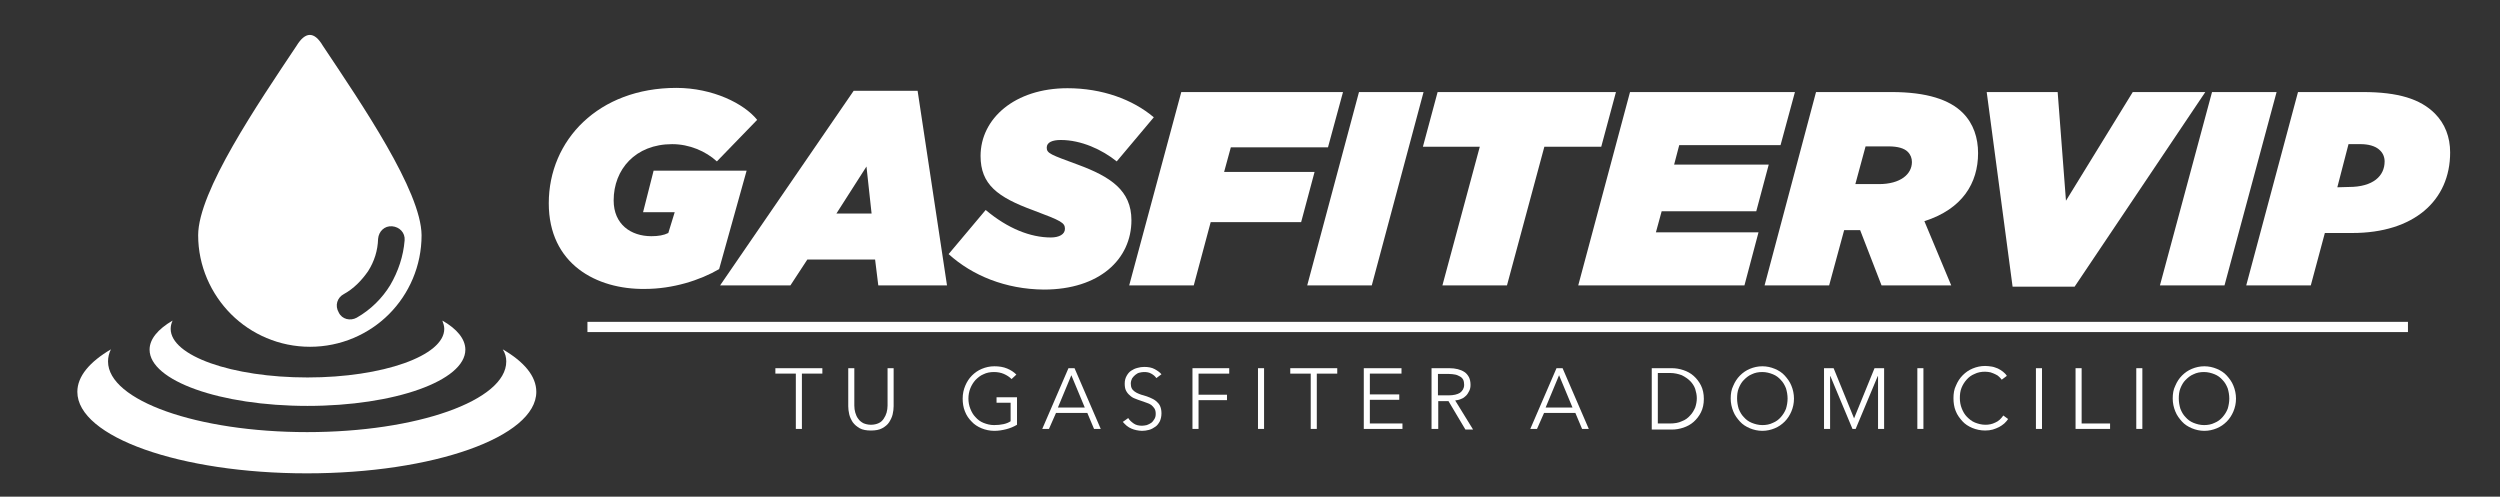
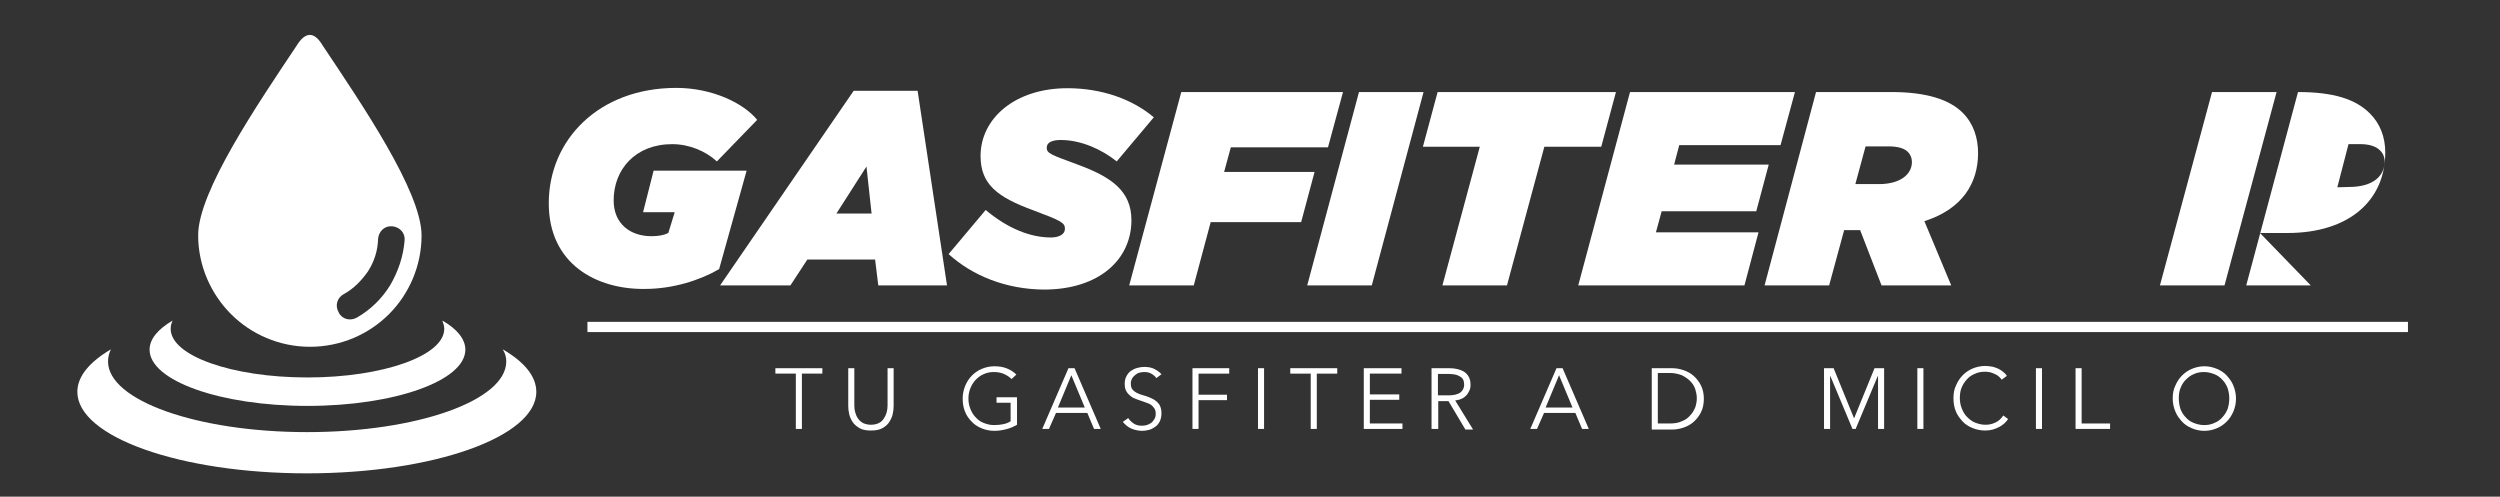
<svg xmlns="http://www.w3.org/2000/svg" id="Capa_1" x="0px" y="0px" viewBox="0 0 782.2 155.4" style="enable-background:new 0 0 782.2 155.4;" xml:space="preserve">
  <rect x="0" y="0" width="782.2" height="155.4" fill="#333333" stroke="none" />
  <style type="text/css"> .st0{fill:#FFFFFF;} .st1{fill-rule:evenodd;clip-rule:evenodd;fill:#FFFFFF;} </style>
  <path class="st0" d="M171.7,63.6c0-19.8,15.6-36.1,39.9-36.1c11.4,0,21.2,4.9,25.3,10l-12.6,13c-3.5-3.2-8.6-5.4-14-5.4 c-11.5,0-18.3,7.9-18.3,17.6c0,7.5,5.4,11.2,11.8,11.2c2.2,0,3.9-0.3,5.3-1l2-6.5h-9.9l3.3-13h29.1L225,84.2 c-6,3.5-14.5,6.2-23.2,6.2C186.6,90.6,171.7,82.6,171.7,63.6z" />
  <path class="st0" d="M267.1,28.4h20l9.2,60.9h-21.5l-1-8.1h-21.2l-5.3,8.1h-22L267.1,28.4z M272.7,66.8l-1.6-14.7l-9.4,14.7H272.7z" />
  <path class="st0" d="M296.8,79.5l11.6-13.8c6.9,5.8,14,8.6,20.4,8.6c2.6,0,4.4-1,4.4-2.7c0-1.9-1.1-2.5-9.9-5.8 c-11.2-4.1-16.5-8.1-16.5-17c0-11.7,10.7-21.2,27.2-21.2c10.8,0,20.4,3.5,27,9.1l-11.6,13.8c-4.6-3.7-11.1-6.7-17.5-6.7 c-2.6,0-4.4,0.7-4.4,2.4c0,1.8,1.3,2.2,9.7,5.3c10.3,3.8,16.8,8.1,16.8,17.4c0,12.2-10,21.7-27.4,21.7 C314.6,90.5,304.2,86.2,296.8,79.5z" />
  <path class="st0" d="M369.6,28.8h50.6l-4.7,17.3h-30.4l-2.1,7.7h28.3l-4.2,15.7h-28.3l-5.3,19.8h-20.2L369.6,28.8z" />
  <path class="st0" d="M425.2,28.8h20.2l-16.2,60.5H409L425.2,28.8z" />
  <path class="st0" d="M463,45.9h-17.8l4.6-17.1h55.8L501,45.9h-17.8l-11.7,43.4h-20.2L463,45.9z" />
  <path class="st0" d="M510,28.8h51.6l-4.5,16.6h-31.7l-1.6,6.1h29.6l-3.9,14.6h-29.6l-1.8,6.6h32.1l-4.4,16.6h-52L510,28.8z" />
  <path class="st0" d="M568.2,28.8h23.6c11.1,0,18.2,2.4,22.3,6.5c3.4,3.4,4.8,7.9,4.8,12.6c0,9.4-4.9,17.5-16.8,21.3l8.4,20.1h-21.8 L582,72h-5l-4.7,17.3h-20.2L568.2,28.8z M587.9,57.6c6.7,0,10.3-3.1,10.3-6.9c0-1.2-0.4-2.3-1.3-3.2c-1.1-1.1-3.1-1.7-6-1.7h-7.2 l-3.2,11.8L587.9,57.6L587.9,57.6z" />
-   <path class="st0" d="M621.6,28.8h22.2l2.6,34l20.9-34H690l-40.9,60.9h-19.4L621.6,28.8z" />
  <path class="st0" d="M692.1,28.8h20.2L696,89.3h-20.2L692.1,28.8z" />
-   <path class="st0" d="M719,28.8h20.3c11.1,0,18,2.2,22.5,6.7c3.2,3.2,4.8,7.4,4.8,12.2c0,15.1-11.4,25.2-30.6,25.2h-8.6L723,89.3 h-20.2L719,28.8z M734.9,58.5c7.7,0,11.2-3.5,11.2-8c0-1.3-0.5-2.6-1.5-3.5c-1.4-1.4-3.8-1.9-6-1.9h-3.8l-3.5,13.5L734.9,58.5 L734.9,58.5z" />
+   <path class="st0" d="M719,28.8c11.1,0,18,2.2,22.5,6.7c3.2,3.2,4.8,7.4,4.8,12.2c0,15.1-11.4,25.2-30.6,25.2h-8.6L723,89.3 h-20.2L719,28.8z M734.9,58.5c7.7,0,11.2-3.5,11.2-8c0-1.3-0.5-2.6-1.5-3.5c-1.4-1.4-3.8-1.9-6-1.9h-3.8l-3.5,13.5L734.9,58.5 L734.9,58.5z" />
  <path class="st1" d="M94.9,84.9" />
  <path class="st1" d="M139,102.9c0,8.4-19.2,15.2-42.8,15.2c-23.7,0-42.8-6.8-42.8-15.2c0-0.9,0.2-1.7,0.6-2.6 c-4.6,2.7-7.2,5.8-7.2,9.1c0,9.7,22.1,17.6,49.4,17.6s49.4-7.9,49.4-17.6c0-3.3-2.6-6.5-7.2-9.1C138.7,101.1,139,102,139,102.9z" />
  <path class="st1" d="M158.4,113.1c0,12.2-27.9,22.1-62.3,22.1s-62.3-9.9-62.3-22.1c0-1.3,0.3-2.6,0.9-3.8 c-6.6,3.9-10.5,8.4-10.5,13.3c0,14.1,32.2,25.5,71.8,25.5s71.8-11.4,71.8-25.5c0-4.9-3.8-9.4-10.5-13.3 C158.1,110.6,158.4,111.8,158.4,113.1z" />
  <g>
    <path class="st0" d="M101,14.3c-2.7-4.6-5.5-4.4-8.2,0C80.6,32.6,62,59.9,62,73.6c0,9.6,4,18.4,10.3,24.7s15.1,10.2,24.7,10.2 s18.4-3.9,24.7-10.2c6.3-6.3,10.2-15.1,10.2-24.7C131.8,59.8,113.2,32.6,101,14.3z M122.1,89.2c-2.5,4.1-6.1,7.7-10.5,10.2 c-2,1.1-4.6,0.5-5.6-1.6c-1.3-2.2-0.5-4.7,1.6-5.8c3.1-1.7,5.6-4.3,7.6-7.2c1.9-3,3-6.4,3.1-10.1c0.2-2.3,2-4.1,4.4-3.9 c2.3,0.2,4.1,2,3.9,4.4C126.2,80.2,124.6,84.9,122.1,89.2z" />
  </g>
  <rect x="183.8" y="100.7" class="st0" width="569.6" height="3.2" />
  <path class="st0" d="M250.9,134.2H249v-17.3h-6.4v-1.7h14.7v1.7h-6.4C250.9,116.9,250.9,134.2,250.9,134.2z" />
  <path class="st0" d="M272.5,134.7c-1.4,0-2.6-0.2-3.5-0.7s-1.6-1.1-2.2-1.9c-0.5-0.8-0.9-1.6-1.1-2.5c-0.2-0.9-0.3-1.7-0.3-2.5 v-11.9h1.9v11.7c0,0.8,0.1,1.5,0.3,2.2c0.2,0.7,0.5,1.4,0.9,1.9c0.4,0.6,0.9,1,1.6,1.4c0.7,0.3,1.5,0.5,2.4,0.5s1.8-0.2,2.4-0.5 c0.7-0.3,1.2-0.8,1.6-1.4c0.4-0.6,0.7-1.2,0.9-1.9c0.2-0.7,0.3-1.5,0.3-2.2v-11.7h1.9v11.9c0,0.8-0.1,1.6-0.3,2.5 c-0.2,0.9-0.6,1.7-1.1,2.5s-1.3,1.4-2.2,1.9C275.1,134.5,273.9,134.7,272.5,134.7z" />
  <path class="st0" d="M316.5,118.6c-0.7-0.7-1.5-1.2-2.4-1.6s-2-0.6-3.1-0.6c-1.2,0-2.3,0.2-3.3,0.7c-1,0.4-1.8,1.1-2.5,1.8 c-0.7,0.8-1.2,1.6-1.6,2.6s-0.6,2.1-0.6,3.2s0.2,2.2,0.6,3.2s0.9,1.9,1.6,2.6c0.7,0.8,1.5,1.4,2.5,1.8c1,0.4,2.1,0.7,3.3,0.7 c1.1,0,2.1-0.1,3-0.3s1.6-0.5,2.2-0.9V126h-4.4v-1.7h6.4v8.6c-1,0.6-2.2,1.1-3.4,1.4c-1.2,0.3-2.4,0.5-3.7,0.5c-1.4,0-2.8-0.3-4-0.8 s-2.3-1.2-3.1-2.1c-0.9-0.9-1.6-1.9-2.1-3.2c-0.5-1.2-0.7-2.6-0.7-4c0-1.5,0.3-2.8,0.8-4s1.2-2.3,2.1-3.2s1.9-1.6,3.1-2.1 s2.5-0.8,3.9-0.8c1.5,0,2.8,0.2,4,0.7s2.1,1.1,2.9,1.9L316.5,118.6z" />
  <path class="st0" d="M328.2,134.2h-2.1l8.2-19h1.9l8.2,19h-2.1l-2.1-5h-9.8L328.2,134.2z M331,127.5h8.4l-4.2-10.1L331,127.5z" />
  <path class="st0" d="M361.8,118.3c-0.4-0.6-0.9-1-1.6-1.4s-1.4-0.5-2.3-0.5c-0.5,0-0.9,0.1-1.4,0.2s-0.9,0.4-1.3,0.7 c-0.4,0.3-0.7,0.7-1,1.1c-0.2,0.4-0.4,1-0.4,1.6s0.1,1.1,0.3,1.5s0.5,0.7,0.9,1s0.8,0.5,1.3,0.7s1,0.4,1.5,0.5 c0.7,0.2,1.3,0.4,2,0.7c0.7,0.3,1.3,0.6,1.8,1s1,0.9,1.3,1.5s0.5,1.4,0.5,2.4s-0.2,1.8-0.5,2.5c-0.4,0.7-0.8,1.3-1.4,1.7 s-1.2,0.8-2,1c-0.7,0.2-1.5,0.3-2.2,0.3c-0.6,0-1.1-0.1-1.7-0.2c-0.6-0.1-1.1-0.3-1.6-0.5s-1-0.5-1.5-0.9s-0.8-0.8-1.2-1.2l1.7-1.2 c0.4,0.7,1,1.2,1.7,1.7s1.6,0.7,2.6,0.7c0.5,0,1-0.1,1.5-0.2c0.5-0.2,1-0.4,1.4-0.7s0.7-0.7,1-1.2s0.4-1,0.4-1.6 c0-0.7-0.1-1.2-0.4-1.7c-0.3-0.4-0.6-0.8-1-1.1s-0.9-0.5-1.5-0.7s-1.1-0.4-1.7-0.6s-1.2-0.4-1.9-0.7c-0.6-0.2-1.2-0.6-1.6-1 c-0.5-0.4-0.9-0.9-1.2-1.5s-0.4-1.3-0.4-2.2s0.2-1.7,0.6-2.4s0.8-1.2,1.4-1.6s1.2-0.7,2-0.9c0.7-0.2,1.4-0.3,2.1-0.3 c1.3,0,2.4,0.2,3.3,0.7s1.6,1,2.1,1.6L361.8,118.3z" />
  <path class="st0" d="M375,134.2h-1.9v-19h11.5v1.7H375v6.6h8.9v1.7H375V134.2z" />
  <path class="st0" d="M395.5,134.2h-1.9v-19h1.9V134.2z" />
  <path class="st0" d="M412,134.2h-1.9v-17.3h-6.4v-1.7h14.7v1.7H412V134.2z" />
  <path class="st0" d="M428.6,132.5h10.2v1.7h-12.1v-19h11.8v1.7h-9.9v6.5h9.2v1.7h-9.2V132.5z" />
  <path class="st0" d="M449.8,134.2h-1.9v-19h5.6c0.9,0,1.8,0.1,2.6,0.3c0.8,0.2,1.5,0.5,2.1,0.9s1,0.9,1.4,1.6 c0.3,0.6,0.5,1.4,0.5,2.4c0,0.7-0.1,1.3-0.4,1.9s-0.6,1.1-1,1.5s-0.9,0.8-1.5,1c-0.6,0.3-1.2,0.4-1.9,0.5l5.6,9.1h-2.4l-5.3-8.9H450 v8.7L449.8,134.2L449.8,134.2z M449.8,123.7h3.4c1.6,0,2.8-0.3,3.6-0.8c0.8-0.6,1.3-1.4,1.3-2.5c0-0.6-0.1-1.2-0.3-1.6 c-0.2-0.4-0.6-0.8-1-1s-0.9-0.5-1.5-0.6s-1.2-0.2-2-0.2h-3.4v6.7H449.8z" />
  <path class="st0" d="M480.9,134.2h-2.1l8.2-19h1.9l8.2,19H495l-2.1-5h-9.8L480.9,134.2z M483.6,127.5h8.4l-4.2-10.1L483.6,127.5z" />
  <path class="st0" d="M516.8,115.2h6.3c1.2,0,2.4,0.2,3.6,0.6c1.2,0.4,2.3,1,3.2,1.8s1.7,1.8,2.3,3s0.9,2.6,0.9,4.2s-0.3,3-0.9,4.2 c-0.6,1.2-1.4,2.2-2.3,3c-0.9,0.8-2,1.4-3.2,1.8c-1.2,0.4-2.4,0.6-3.6,0.6h-6.3V115.2z M518.7,132.5h3.8c1.4,0,2.7-0.2,3.7-0.7 c1.1-0.4,1.9-1,2.6-1.8c0.7-0.7,1.2-1.6,1.6-2.5c0.3-0.9,0.5-1.9,0.5-2.9s-0.2-1.9-0.5-2.9c-0.3-0.9-0.9-1.8-1.6-2.5 c-0.7-0.7-1.6-1.3-2.6-1.8c-1.1-0.4-2.3-0.7-3.7-0.7h-3.8V132.5z" />
-   <path class="st0" d="M561.3,124.7c0,1.5-0.3,2.8-0.8,4s-1.2,2.3-2.1,3.2c-0.9,0.9-1.9,1.6-3.1,2.1s-2.5,0.8-3.9,0.8 s-2.7-0.3-3.9-0.8s-2.3-1.2-3.1-2.1c-0.8-0.9-1.6-1.9-2.1-3.2c-0.5-1.2-0.8-2.6-0.8-4c0-1.5,0.2-2.8,0.8-4c0.5-1.2,1.2-2.3,2.1-3.2 c0.9-0.9,1.9-1.6,3.1-2.1s2.5-0.8,3.9-0.8s2.7,0.3,3.9,0.8s2.3,1.2,3.1,2.1s1.6,1.9,2.1,3.2C561,121.9,561.3,123.3,561.3,124.7z M559.3,124.7c0-1.1-0.2-2.2-0.5-3.2c-0.4-1-0.9-1.9-1.6-2.6c-0.7-0.8-1.5-1.4-2.5-1.8s-2.1-0.7-3.3-0.7s-2.3,0.2-3.3,0.7 c-1,0.4-1.8,1.1-2.5,1.8c-0.7,0.7-1.2,1.6-1.6,2.6s-0.5,2.1-0.5,3.2s0.2,2.2,0.5,3.2c0.4,1,0.9,1.9,1.6,2.6c0.7,0.8,1.5,1.4,2.5,1.8 c1,0.4,2.1,0.7,3.3,0.7s2.3-0.2,3.3-0.7c1-0.4,1.8-1,2.5-1.8s1.2-1.6,1.6-2.6C559.1,126.9,559.3,125.8,559.3,124.7z" />
  <path class="st0" d="M580.1,130.9L580.1,130.9l6.4-15.7h3v19h-1.9v-16.5h-0.1l-6.9,16.5h-1l-6.9-16.5h-0.1v16.5h-1.9v-19h3 L580.1,130.9z" />
  <path class="st0" d="M601.8,134.2h-1.9v-19h1.9V134.2z" />
  <path class="st0" d="M628.3,131.1c-0.3,0.5-0.7,0.9-1.2,1.4c-0.5,0.4-1,0.8-1.6,1.1s-1.3,0.6-2,0.8s-1.5,0.3-2.4,0.3 c-1.4,0-2.8-0.3-4-0.8s-2.3-1.2-3.1-2.1c-0.8-0.9-1.6-1.9-2.1-3.2c-0.5-1.2-0.7-2.6-0.7-4c0-1.5,0.2-2.8,0.8-4 c0.5-1.2,1.2-2.3,2.1-3.2c0.9-0.9,1.9-1.6,3.1-2.1s2.5-0.8,3.9-0.8c0.7,0,1.4,0.1,2.1,0.2s1.3,0.4,1.9,0.6c0.6,0.3,1.1,0.6,1.6,1 s0.9,0.8,1.2,1.3l-1.6,1.2c-0.2-0.3-0.5-0.6-0.8-0.9s-0.7-0.6-1.2-0.8c-0.4-0.2-0.9-0.4-1.5-0.6c-0.5-0.1-1.1-0.2-1.7-0.2 c-1.2,0-2.3,0.2-3.3,0.7c-1,0.4-1.8,1-2.5,1.8s-1.2,1.6-1.6,2.6s-0.5,2.1-0.5,3.2s0.2,2.2,0.6,3.2c0.4,1,0.9,1.9,1.6,2.6 s1.5,1.4,2.5,1.8s2.1,0.7,3.3,0.7c1.1,0,2.1-0.2,3.1-0.7c1-0.4,1.8-1.2,2.5-2.2L628.3,131.1z" />
  <path class="st0" d="M638.9,134.2H637v-19h1.9V134.2z" />
  <path class="st0" d="M651.3,132.5h8.9v1.7h-10.8v-19h1.9L651.3,132.5L651.3,132.5z" />
-   <path class="st0" d="M670.3,134.2h-1.9v-19h1.9V134.2z" />
  <path class="st0" d="M699.6,124.7c0,1.5-0.3,2.8-0.8,4s-1.2,2.3-2.1,3.2s-1.9,1.6-3.1,2.1s-2.5,0.8-3.9,0.8s-2.7-0.3-3.9-0.8 s-2.3-1.2-3.1-2.1s-1.6-1.9-2.1-3.2c-0.5-1.2-0.8-2.6-0.8-4c0-1.5,0.2-2.8,0.8-4c0.5-1.2,1.2-2.3,2.1-3.2s1.9-1.6,3.1-2.1 c1.2-0.5,2.5-0.8,3.9-0.8s2.7,0.3,3.9,0.8s2.3,1.2,3.1,2.1s1.6,1.9,2.1,3.2C699.3,121.9,699.6,123.3,699.6,124.7z M697.5,124.7 c0-1.1-0.2-2.2-0.5-3.2c-0.4-1-0.9-1.9-1.6-2.6c-0.7-0.8-1.5-1.4-2.5-1.8s-2.1-0.7-3.3-0.7s-2.3,0.2-3.3,0.7c-1,0.4-1.8,1.1-2.5,1.8 s-1.2,1.6-1.6,2.6c-0.4,1-0.5,2.1-0.5,3.2s0.2,2.2,0.5,3.2c0.4,1,0.9,1.9,1.6,2.6c0.7,0.8,1.5,1.4,2.5,1.8c1,0.4,2.1,0.7,3.3,0.7 s2.3-0.2,3.3-0.7c1-0.4,1.8-1,2.5-1.8s1.2-1.6,1.6-2.6C697.3,126.9,697.5,125.8,697.5,124.7z" />
</svg>